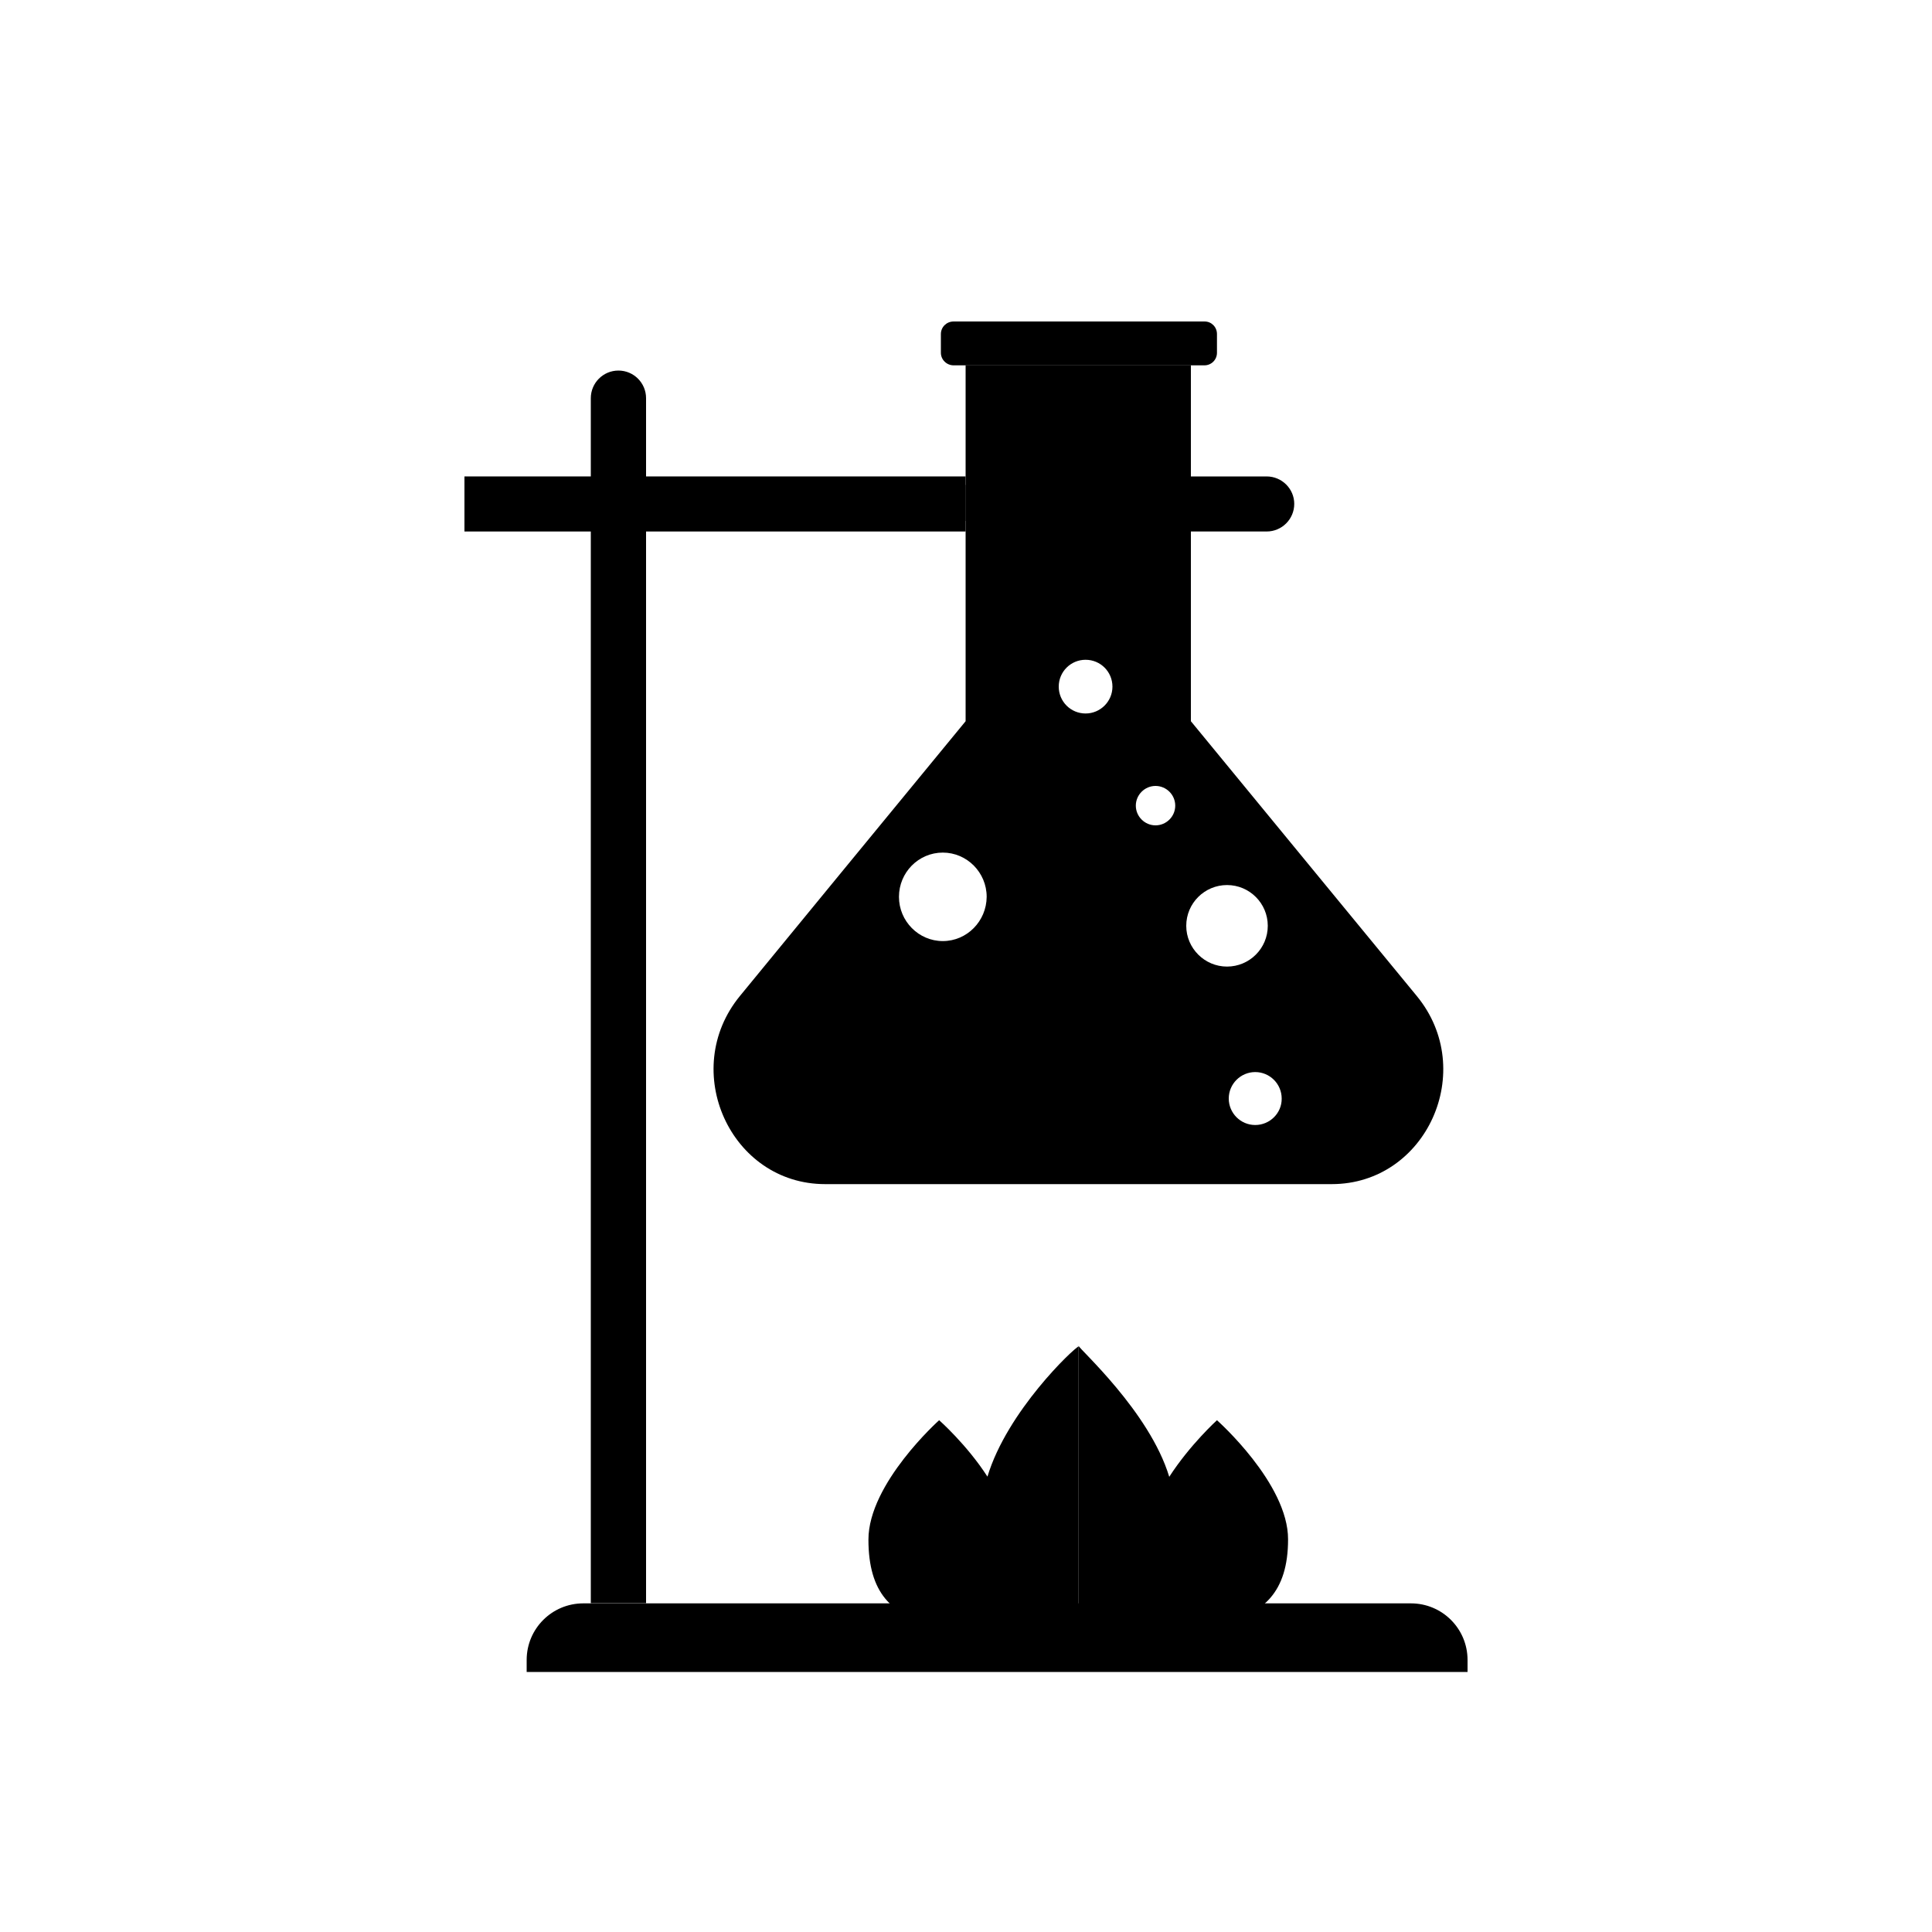
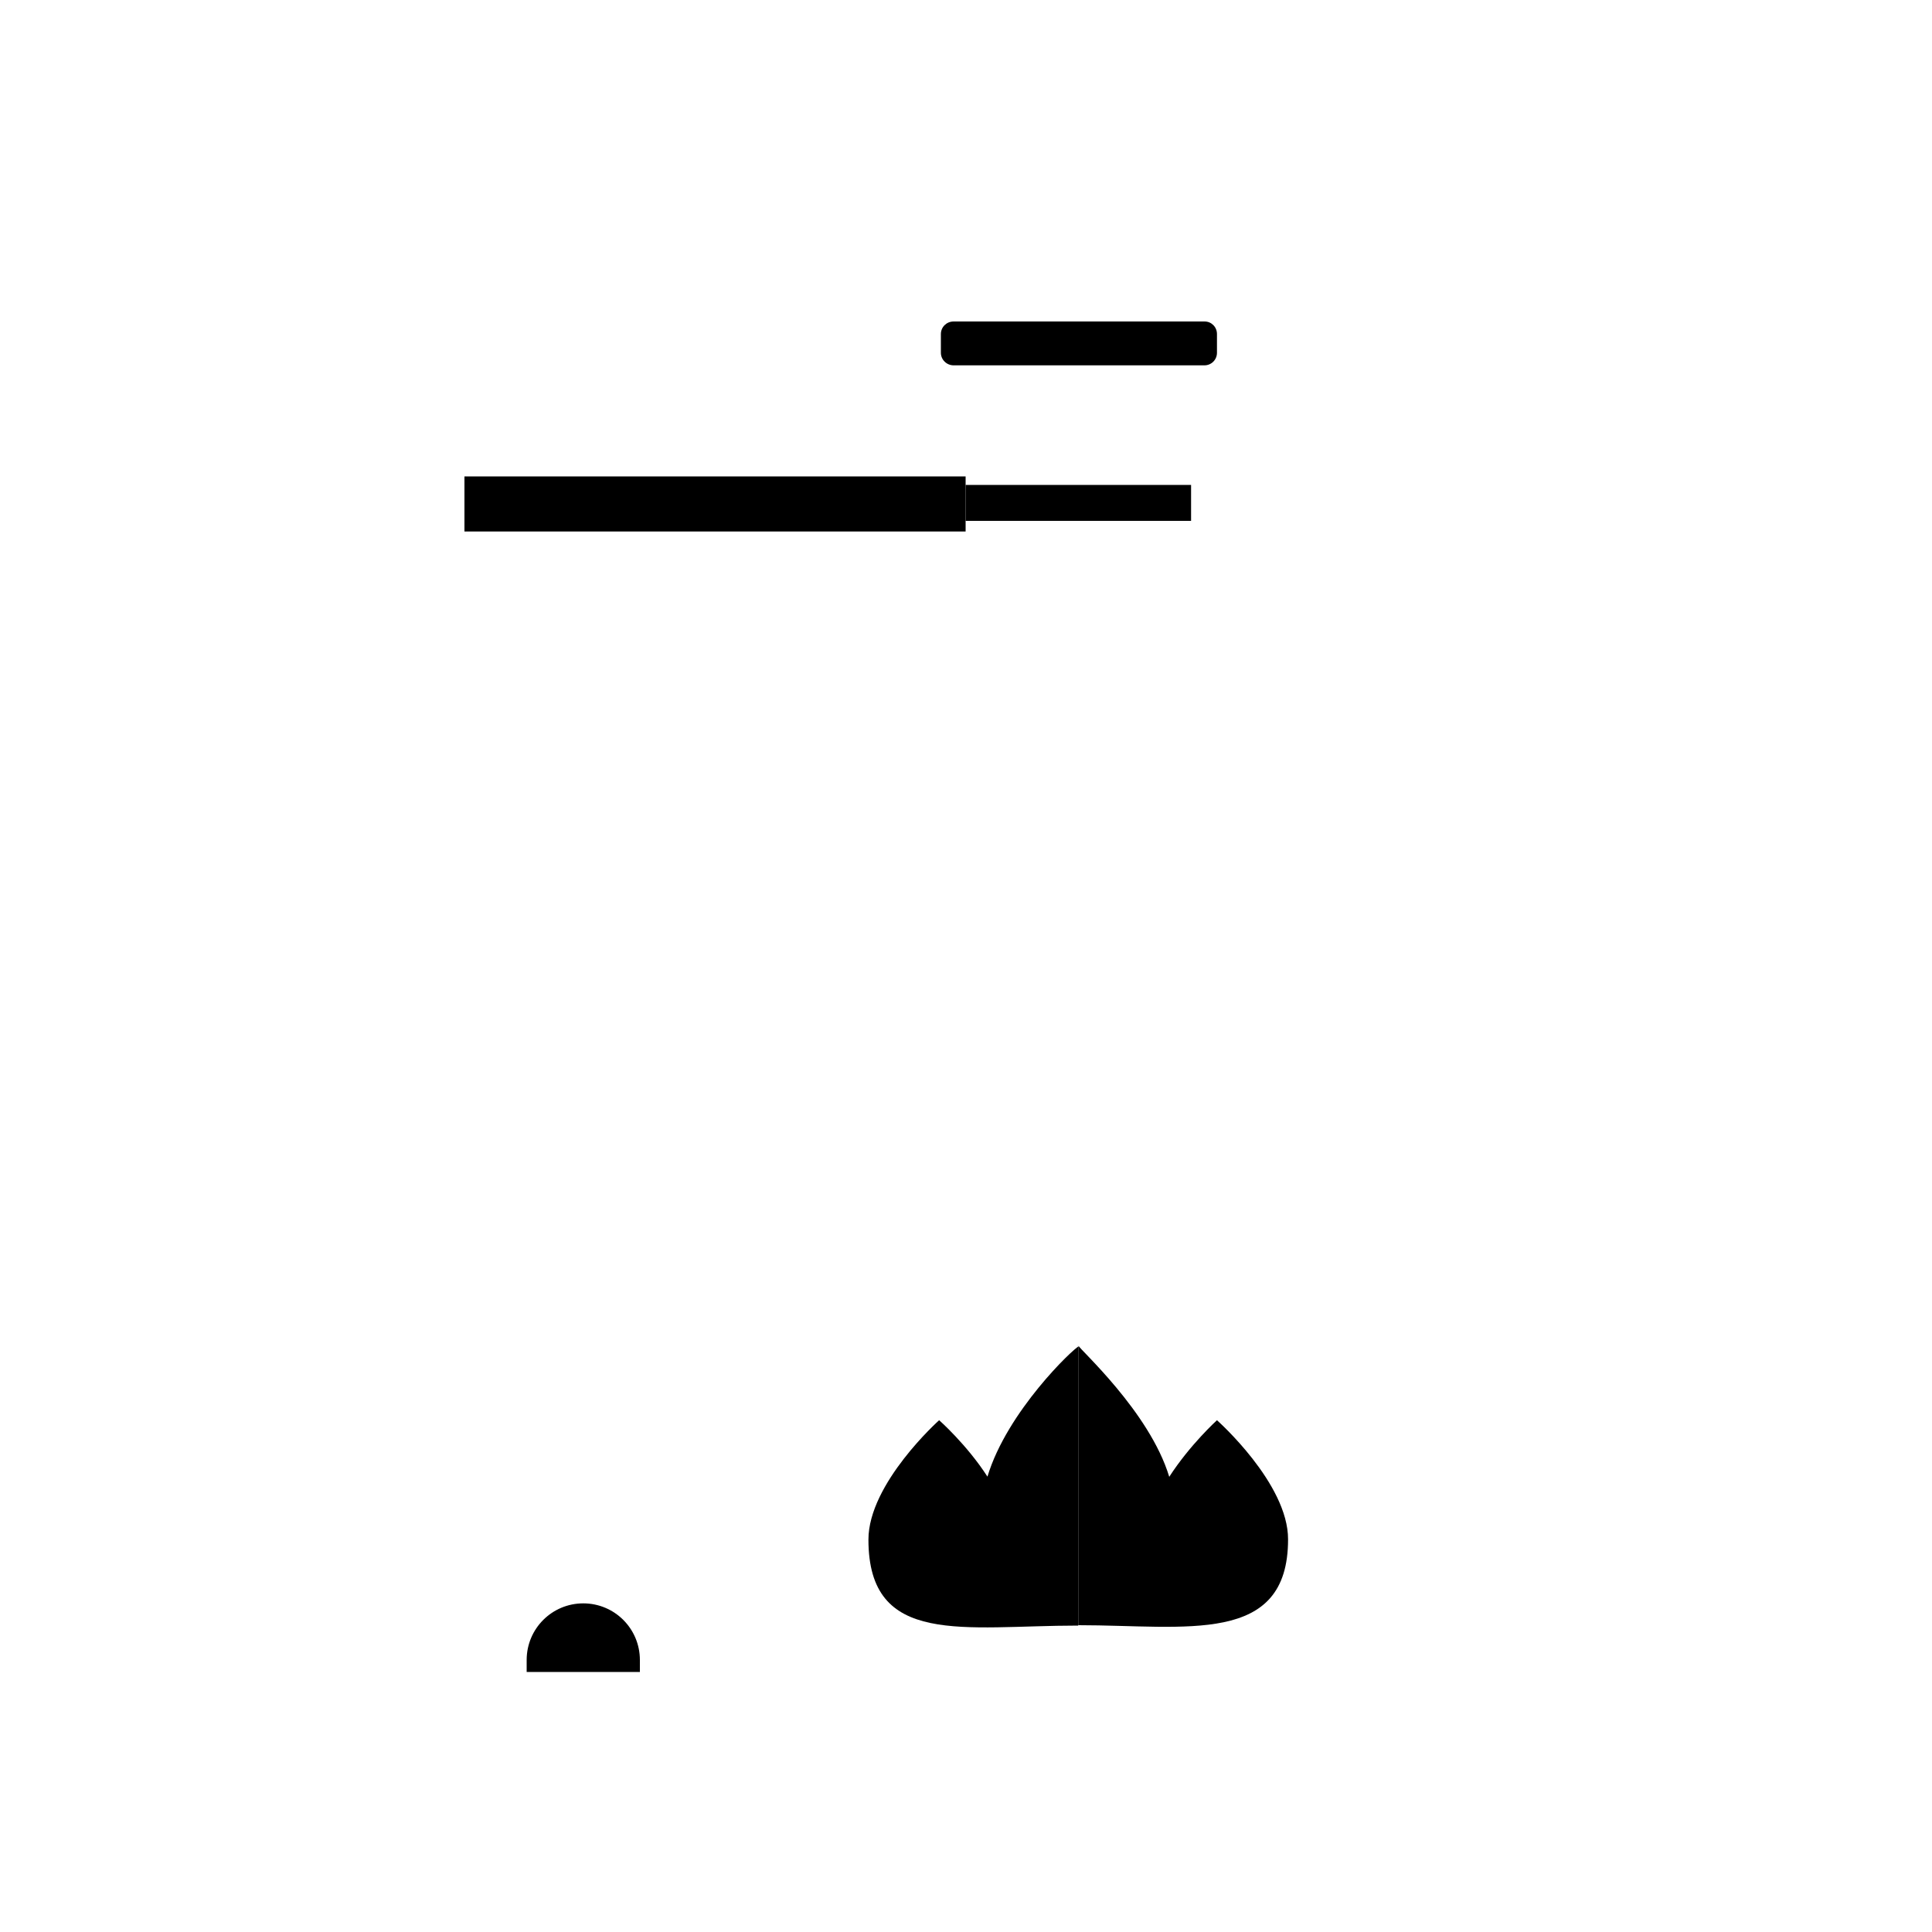
<svg xmlns="http://www.w3.org/2000/svg" version="1.1" id="Ebene_1" x="0px" y="0px" viewBox="0 0 1000 1000" style="enable-background:new 0 0 1000 1000;" xml:space="preserve">
  <style type="text/css">
	.st0{fill:none;}
</style>
  <rect id="_x3C_Slice_x3E_" x="1246.6" y="178.1" class="st0" width="47" height="50" />
  <g>
    <path d="M557.8,696.6v0.3c0,0,0.1-0.1,0.1-0.1S557.8,696.5,557.8,696.6z" />
    <path d="M558.3,841.2V696.9c-2.5,0.9-37,33.5-47.2,67.4c-10.7-16.6-25-29.2-25-29.2s-36.6,32.7-36.6,61.8   c0,55.8,49.6,44.5,108.3,44.5c0,0,0.2,0,0.2,0C557.9,841.3,558.3,841.2,558.3,841.2z" />
    <path d="M629.9,735.1c0,0-14,12.7-24.7,29.3c-10.2-33.8-46.9-66.4-46.9-67.8v144.6c55.7,0,108.4,10.7,108.4-44.4   C666.8,767.8,629.9,735.1,629.9,735.1z" />
-     <path d="M733.3,515.5l-52.3-63.6h0l-64.6-78.6V189H499.8v184.3l-64.6,78.6h0L383,515.5c-31.6,38.5-4.9,97.4,44.1,97.4h262.2   C738.3,612.9,765,554,733.3,515.5z M488,487.1c-12.5,0-22.7-10.3-22.7-22.9c0-12.6,10.1-22.9,22.7-22.9c12.5,0,22.7,10.3,22.7,22.9   C510.6,476.8,500.5,487.1,488,487.1z M561.9,369.3c-7.7,0-13.9-6.2-13.9-13.9c0-7.7,6.2-13.9,13.9-13.9c7.7,0,13.9,6.2,13.9,13.9   C575.8,363.1,569.5,369.3,561.9,369.3z M598.1,427.2c-5.6,0-10.2-4.6-10.2-10.2c0-5.6,4.6-10.2,10.2-10.2c5.6,0,10.2,4.6,10.2,10.2   C608.3,422.6,603.7,427.2,598.1,427.2z M614,479.2c0-11.7,9.5-21.1,21.1-21.1c11.7,0,21.1,9.5,21.1,21.1c0,11.7-9.5,21.1-21.1,21.1   C623.5,500.3,614,490.8,614,479.2z M649.7,582.3c-7.6,0-13.7-6.2-13.7-13.7c0-7.6,6.2-13.7,13.7-13.7c7.6,0,13.7,6.2,13.7,13.7   C663.5,576.1,657.3,582.3,649.7,582.3z" />
    <path d="M629.9,172.9v9.7c0,3.6-2.9,6.5-6.5,6.5H493.6c-3.6,0-6.6-2.9-6.6-6.5v-9.7c0-3.6,2.9-6.5,6.6-6.5h129.9   C627.1,166.4,629.9,169.3,629.9,172.9z" />
-     <path d="M334.3,829.8h-28.5V206.1c0-7.9,6.4-14.3,14.3-14.3l0,0c7.9,0,14.3,6.4,14.3,14.3V829.8z" />
    <rect x="240.4" y="246.6" width="259.4" height="28.5" />
-     <path d="M669.9,260.8L669.9,260.8c0,7.9-6.4,14.3-14.3,14.3h-39.2v-28.5h39.2C663.5,246.6,669.9,253,669.9,260.8z" />
-     <path d="M759.6,865.4h-487v-6.2c0-16.2,13.1-29.3,29.3-29.3h428.4c16.2,0,29.3,13.1,29.3,29.3V865.4z" />
+     <path d="M759.6,865.4h-487v-6.2c0-16.2,13.1-29.3,29.3-29.3c16.2,0,29.3,13.1,29.3,29.3V865.4z" />
    <rect x="499.8" y="251" width="116.7" height="18.6" />
  </g>
</svg>